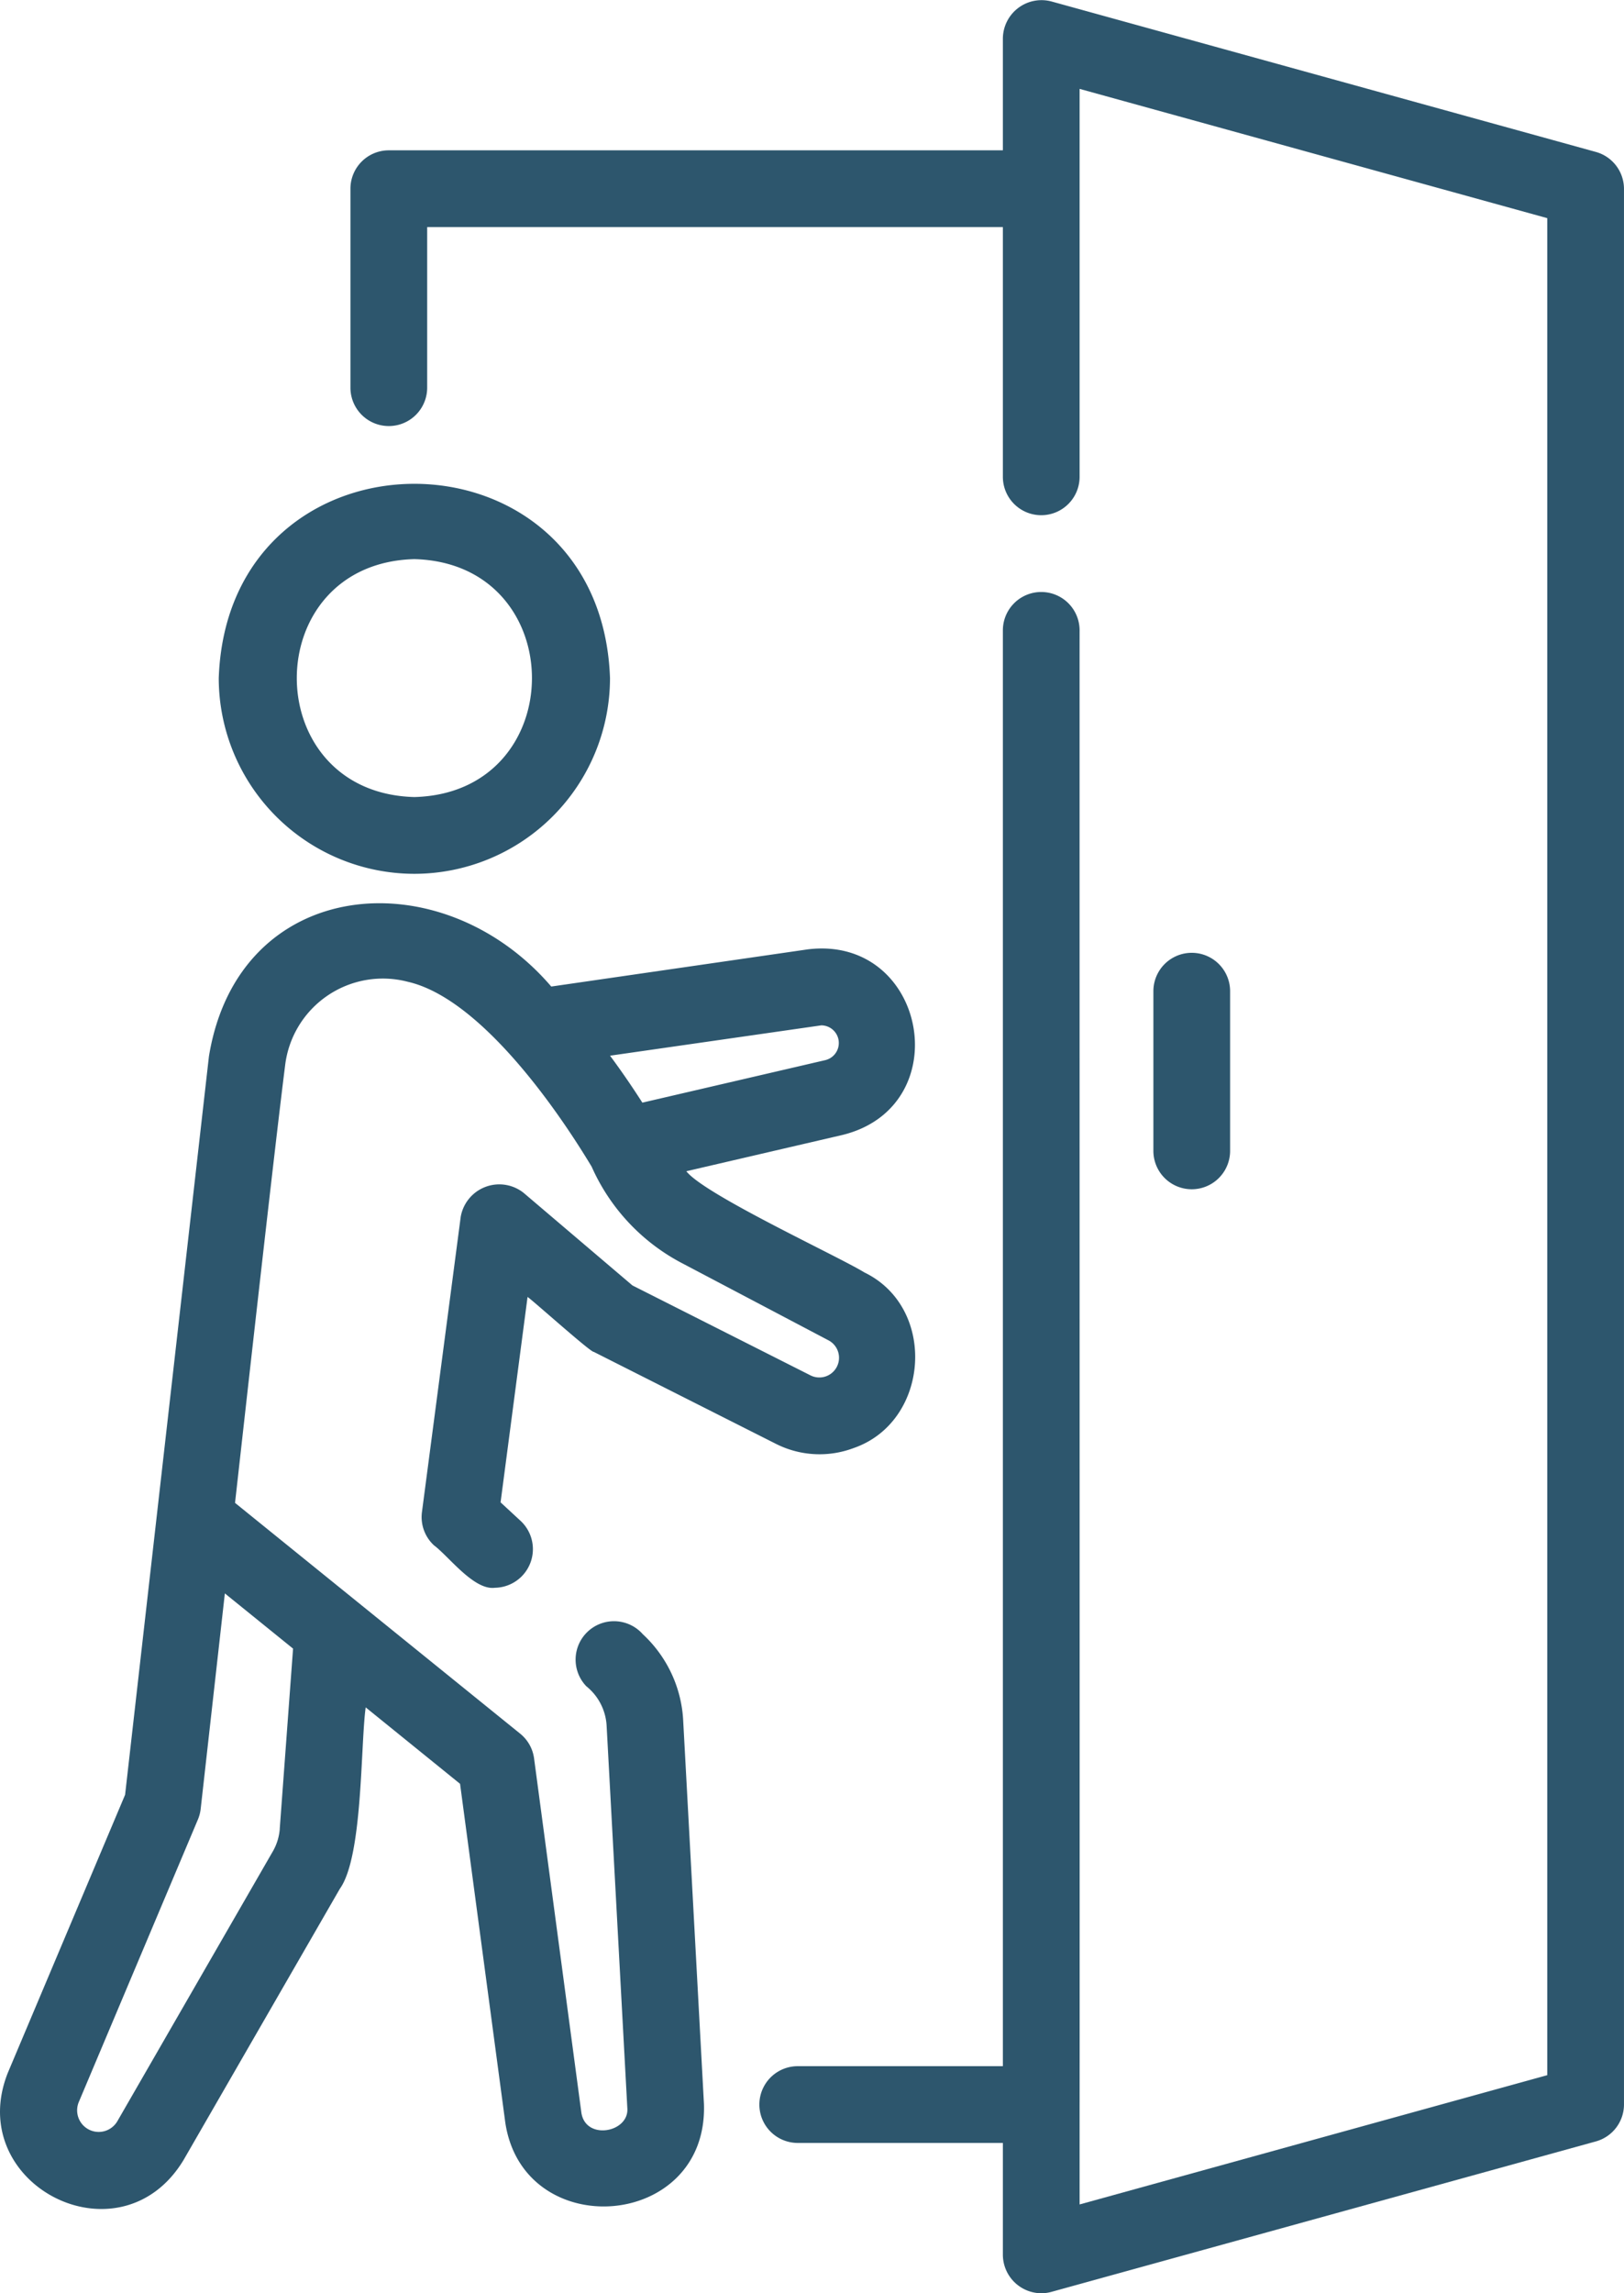
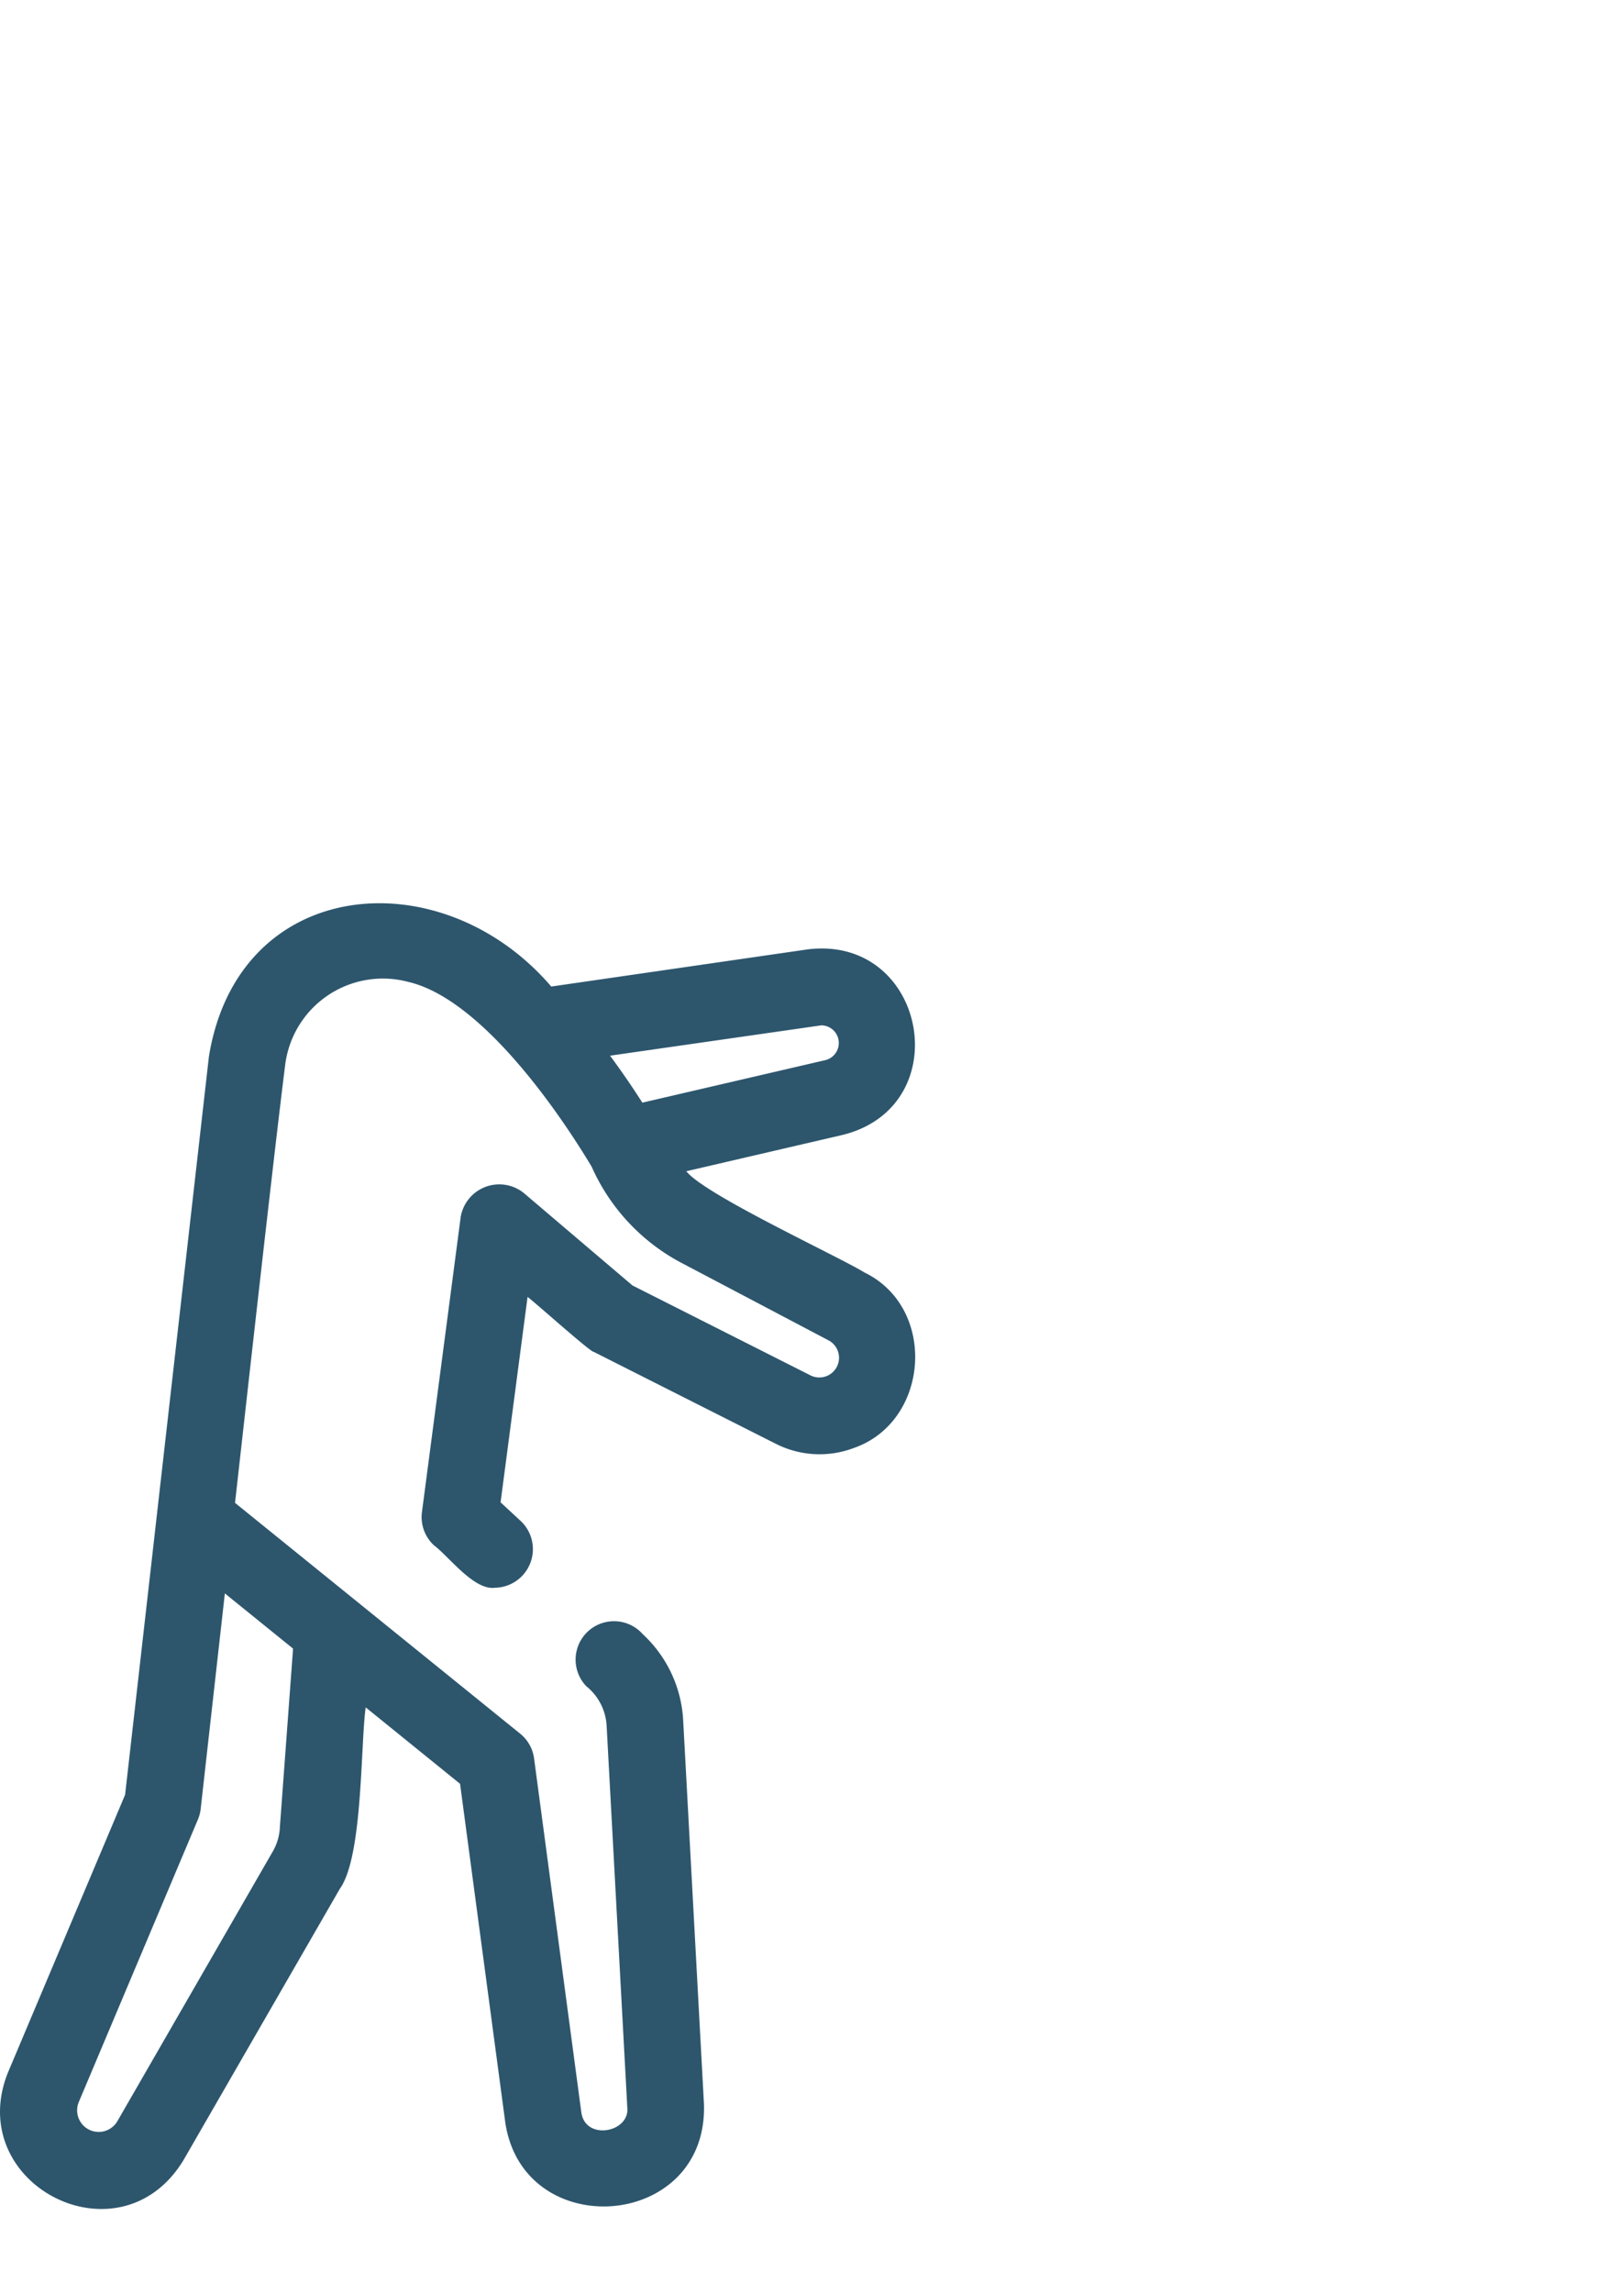
<svg xmlns="http://www.w3.org/2000/svg" id="exit-door_17801267" width="110.532" height="156" viewBox="0 0 110.532 156">
-   <path id="Tracé_481" data-name="Tracé 481" d="M29.847,41.262A13.33,13.33,0,0,0,43.162,27.947c-.626-17.622-26.007-17.618-26.63,0A13.33,13.33,0,0,0,29.847,41.262Zm0-21.407c10.671.28,10.669,15.907,0,16.185C19.176,35.76,19.178,20.133,29.847,19.855Z" transform="translate(-1.644 18.18)" fill="#2d566d" />
  <path id="Tracé_482" data-name="Tracé 482" d="M54.585,75.388a2.614,2.614,0,1,0-3.849,3.536A3.706,3.706,0,0,1,52.117,81.6L53.526,107.6c.16,1.692-2.886,2.257-3.133.285L47.18,83.833a2.609,2.609,0,0,0-.946-1.684l-19.407-15.7c.7-6.237,2.651-23.77,3.408-29.752A6.7,6.7,0,0,1,38.58,31C43.3,32.07,48.395,39.082,51.1,43.581a13.659,13.659,0,0,0,6.207,6.592L67.233,55.4a1.34,1.34,0,0,1-1.227,2.382l-12.13-6.123-7.409-6.3a2.664,2.664,0,0,0-4.281,1.639l-2.638,20.08a2.615,2.615,0,0,0,.819,2.259c1,.742,2.718,3.076,4.146,2.887a2.628,2.628,0,0,0,1.772-4.53L44.9,66.414l1.836-13.972c.291.175,4.3,3.775,4.506,3.735L63.653,62.44a6.581,6.581,0,0,0,5.267.284c5.186-1.786,5.722-9.536.746-11.948-1.8-1.109-10.895-5.3-12.123-6.887L68.17,41.421c7.9-1.947,5.724-13.613-2.363-12.625L48.349,31.325c-7.491-8.74-21.3-7.533-23.3,4.759,0,0-5.705,50.222-5.705,50.222l-7.984,18.92C8.345,112.833,19,118.3,23.323,111.151L33.961,92.7c1.571-2.185,1.4-9.729,1.758-12.34l6.423,5.2,3.075,23.016c1.21,8.28,13.816,7.356,13.525-1.241L57.333,81.335a8.611,8.611,0,0,0-2.748-5.948ZM66.731,33.965A1.2,1.2,0,0,1,67,36.332L54.55,39.223c-.637-.993-1.368-2.074-2.2-3.194ZM29.872,88.629a3.634,3.634,0,0,1-.445,1.479l-10.613,18.41a1.469,1.469,0,0,1-2.632-1.285L24.3,87.988a2.627,2.627,0,0,0,.189-.724l1.645-14.656,4.642,3.755-.907,12.265Z" transform="translate(-10.83 35.785)" fill="#2d566d" />
-   <path id="Tracé_483" data-name="Tracé 483" d="M104.728,12.463,67.676,2.227A2.63,2.63,0,0,0,64.37,4.744s0,7.61,0,7.61H22.576a2.611,2.611,0,0,0-2.611,2.611V28.5a2.611,2.611,0,1,0,5.222,0V17.577H64.37V34.564a2.611,2.611,0,0,0,5.222,0c0-4.705,0-21.927,0-26.39l31.83,8.794V143.293l-31.83,8.794v-6.739c.011.029-.008-100.315,0-100.338a2.611,2.611,0,1,0-5.222,0v97.671H50.408a2.611,2.611,0,1,0,0,5.222H64.37v7.614a2.629,2.629,0,0,0,2.611,2.611,2.585,2.585,0,0,0,.695-.094L104.728,147.8a2.611,2.611,0,0,0,1.916-2.517V14.98a2.611,2.611,0,0,0-1.916-2.517Z" transform="translate(3.887 -2.128)" fill="#2d566d" />
-   <path id="Tracé_484" data-name="Tracé 484" d="M46.116,40.4V29.538a2.611,2.611,0,0,0-5.222,0V40.4A2.611,2.611,0,0,0,46.116,40.4Z" transform="translate(37.607 37.889)" fill="#2d566d" />
</svg>